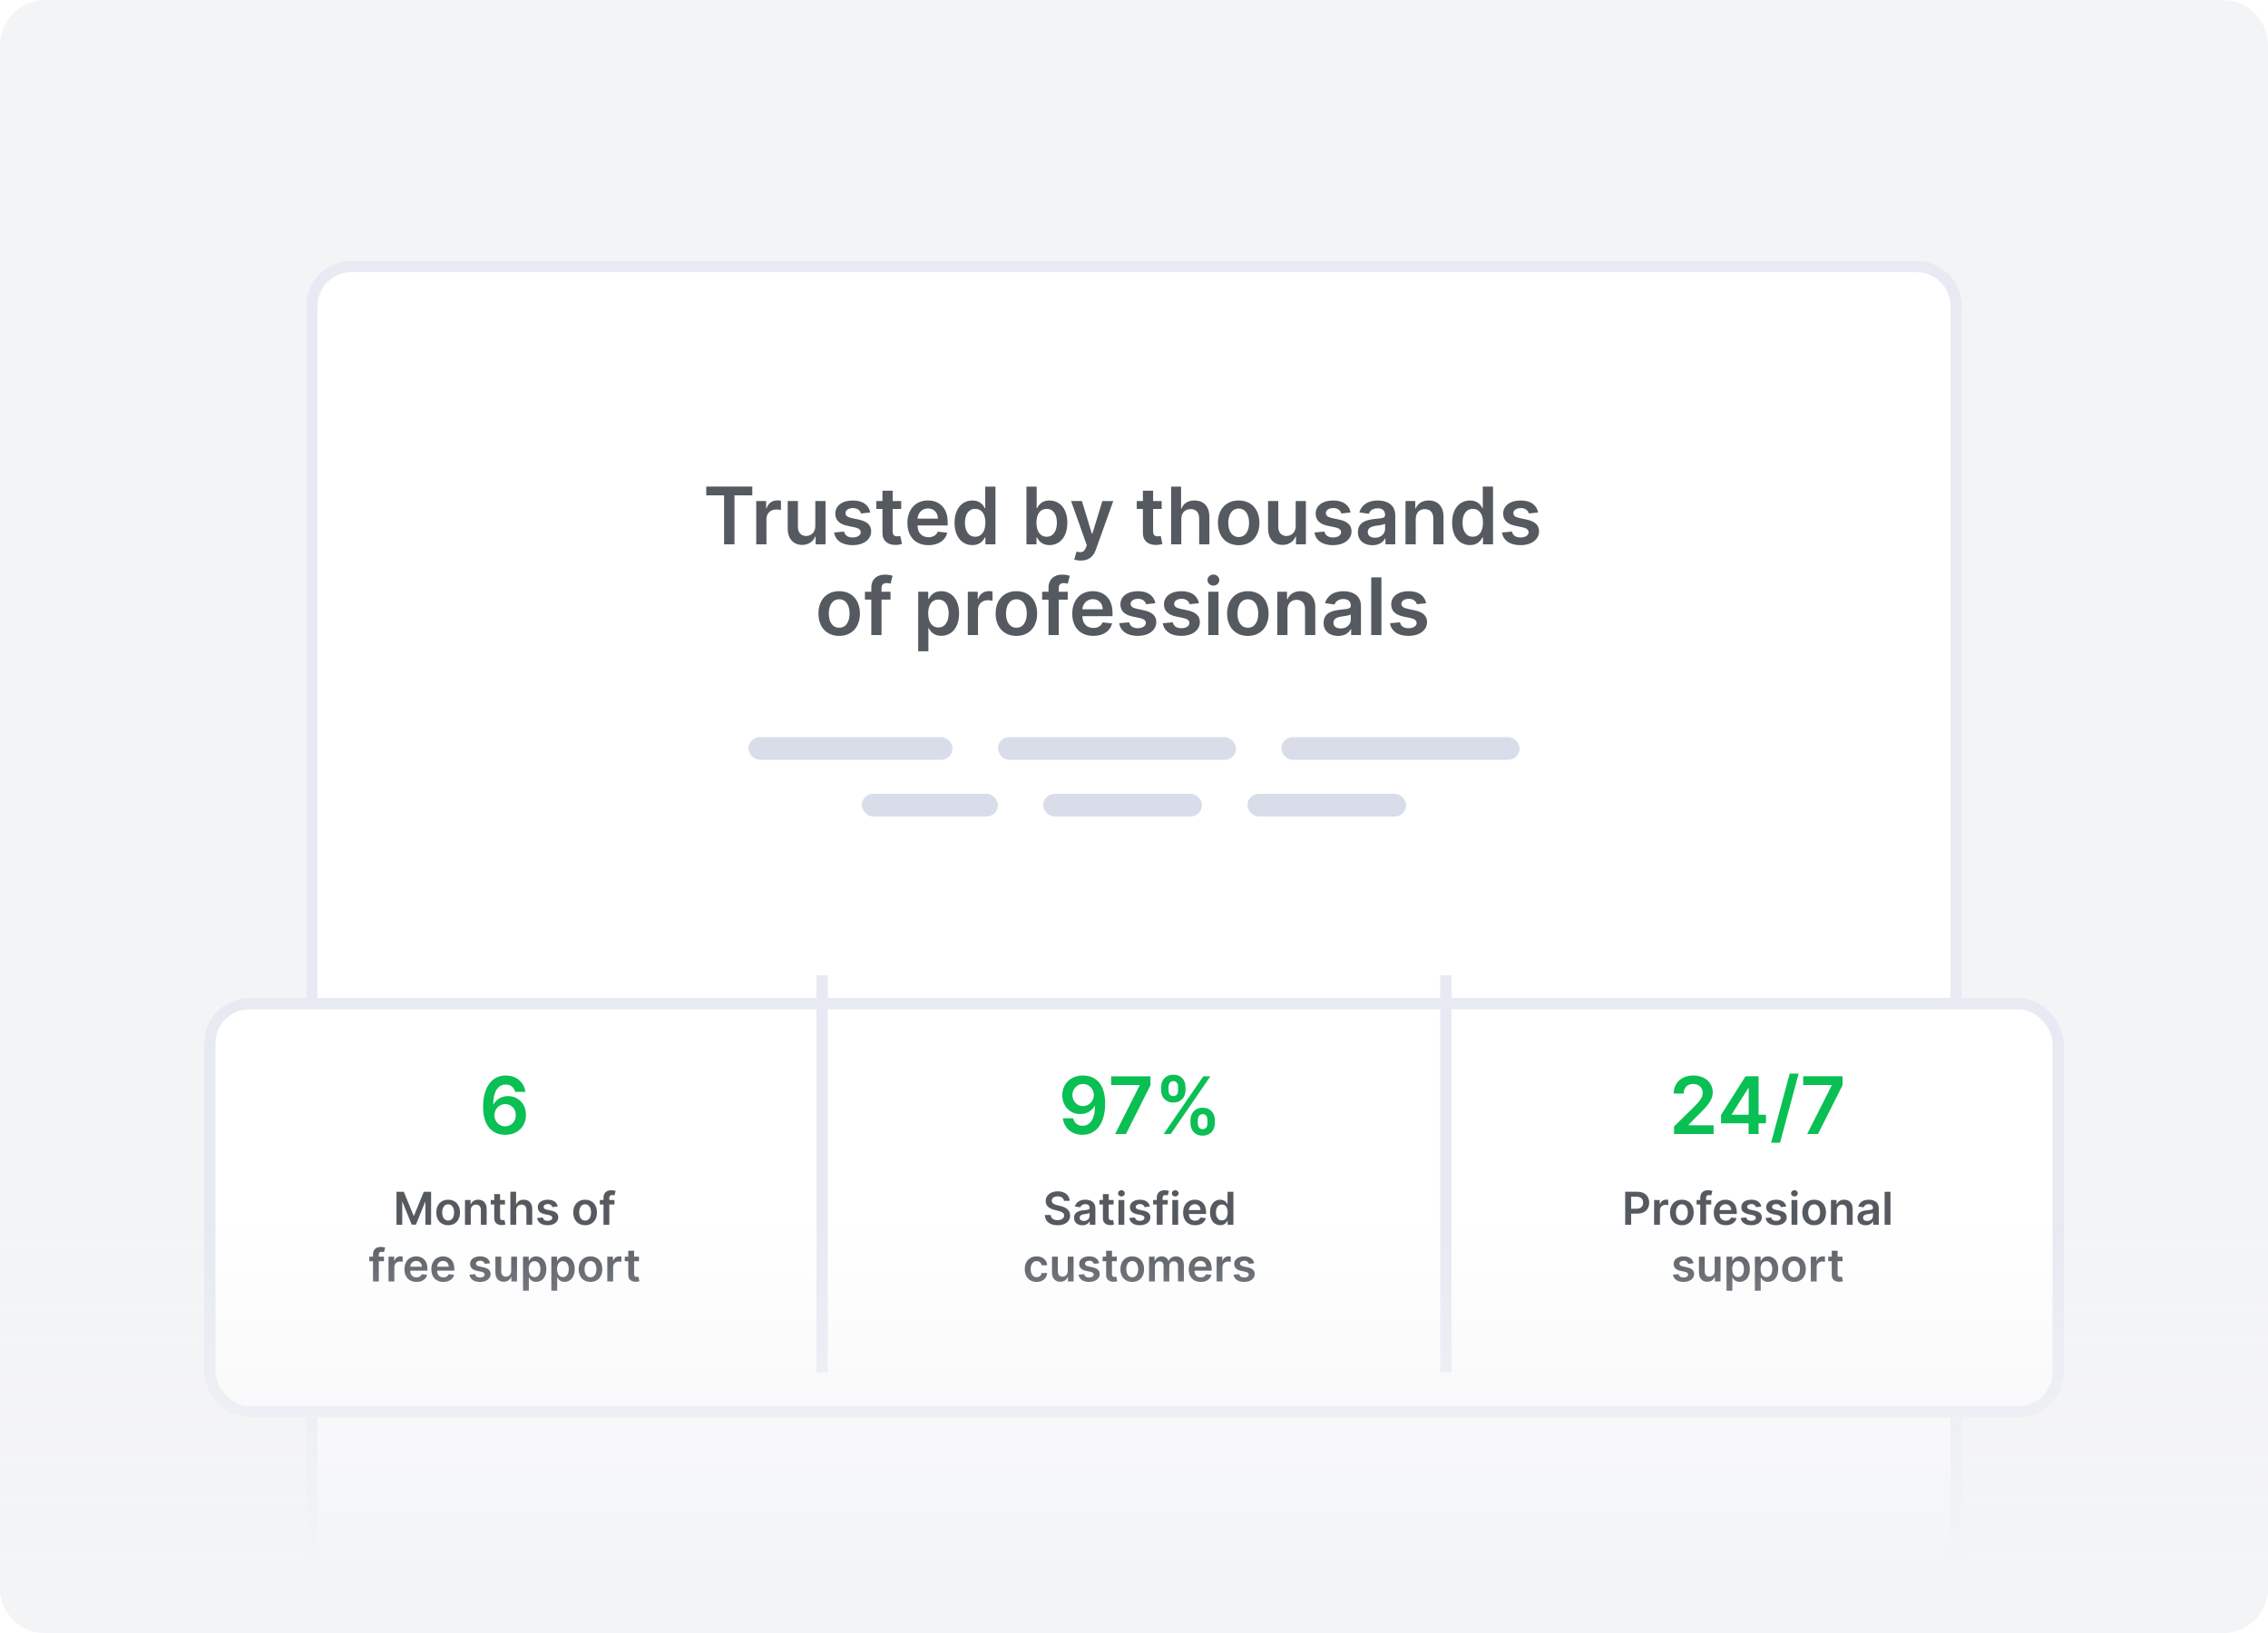
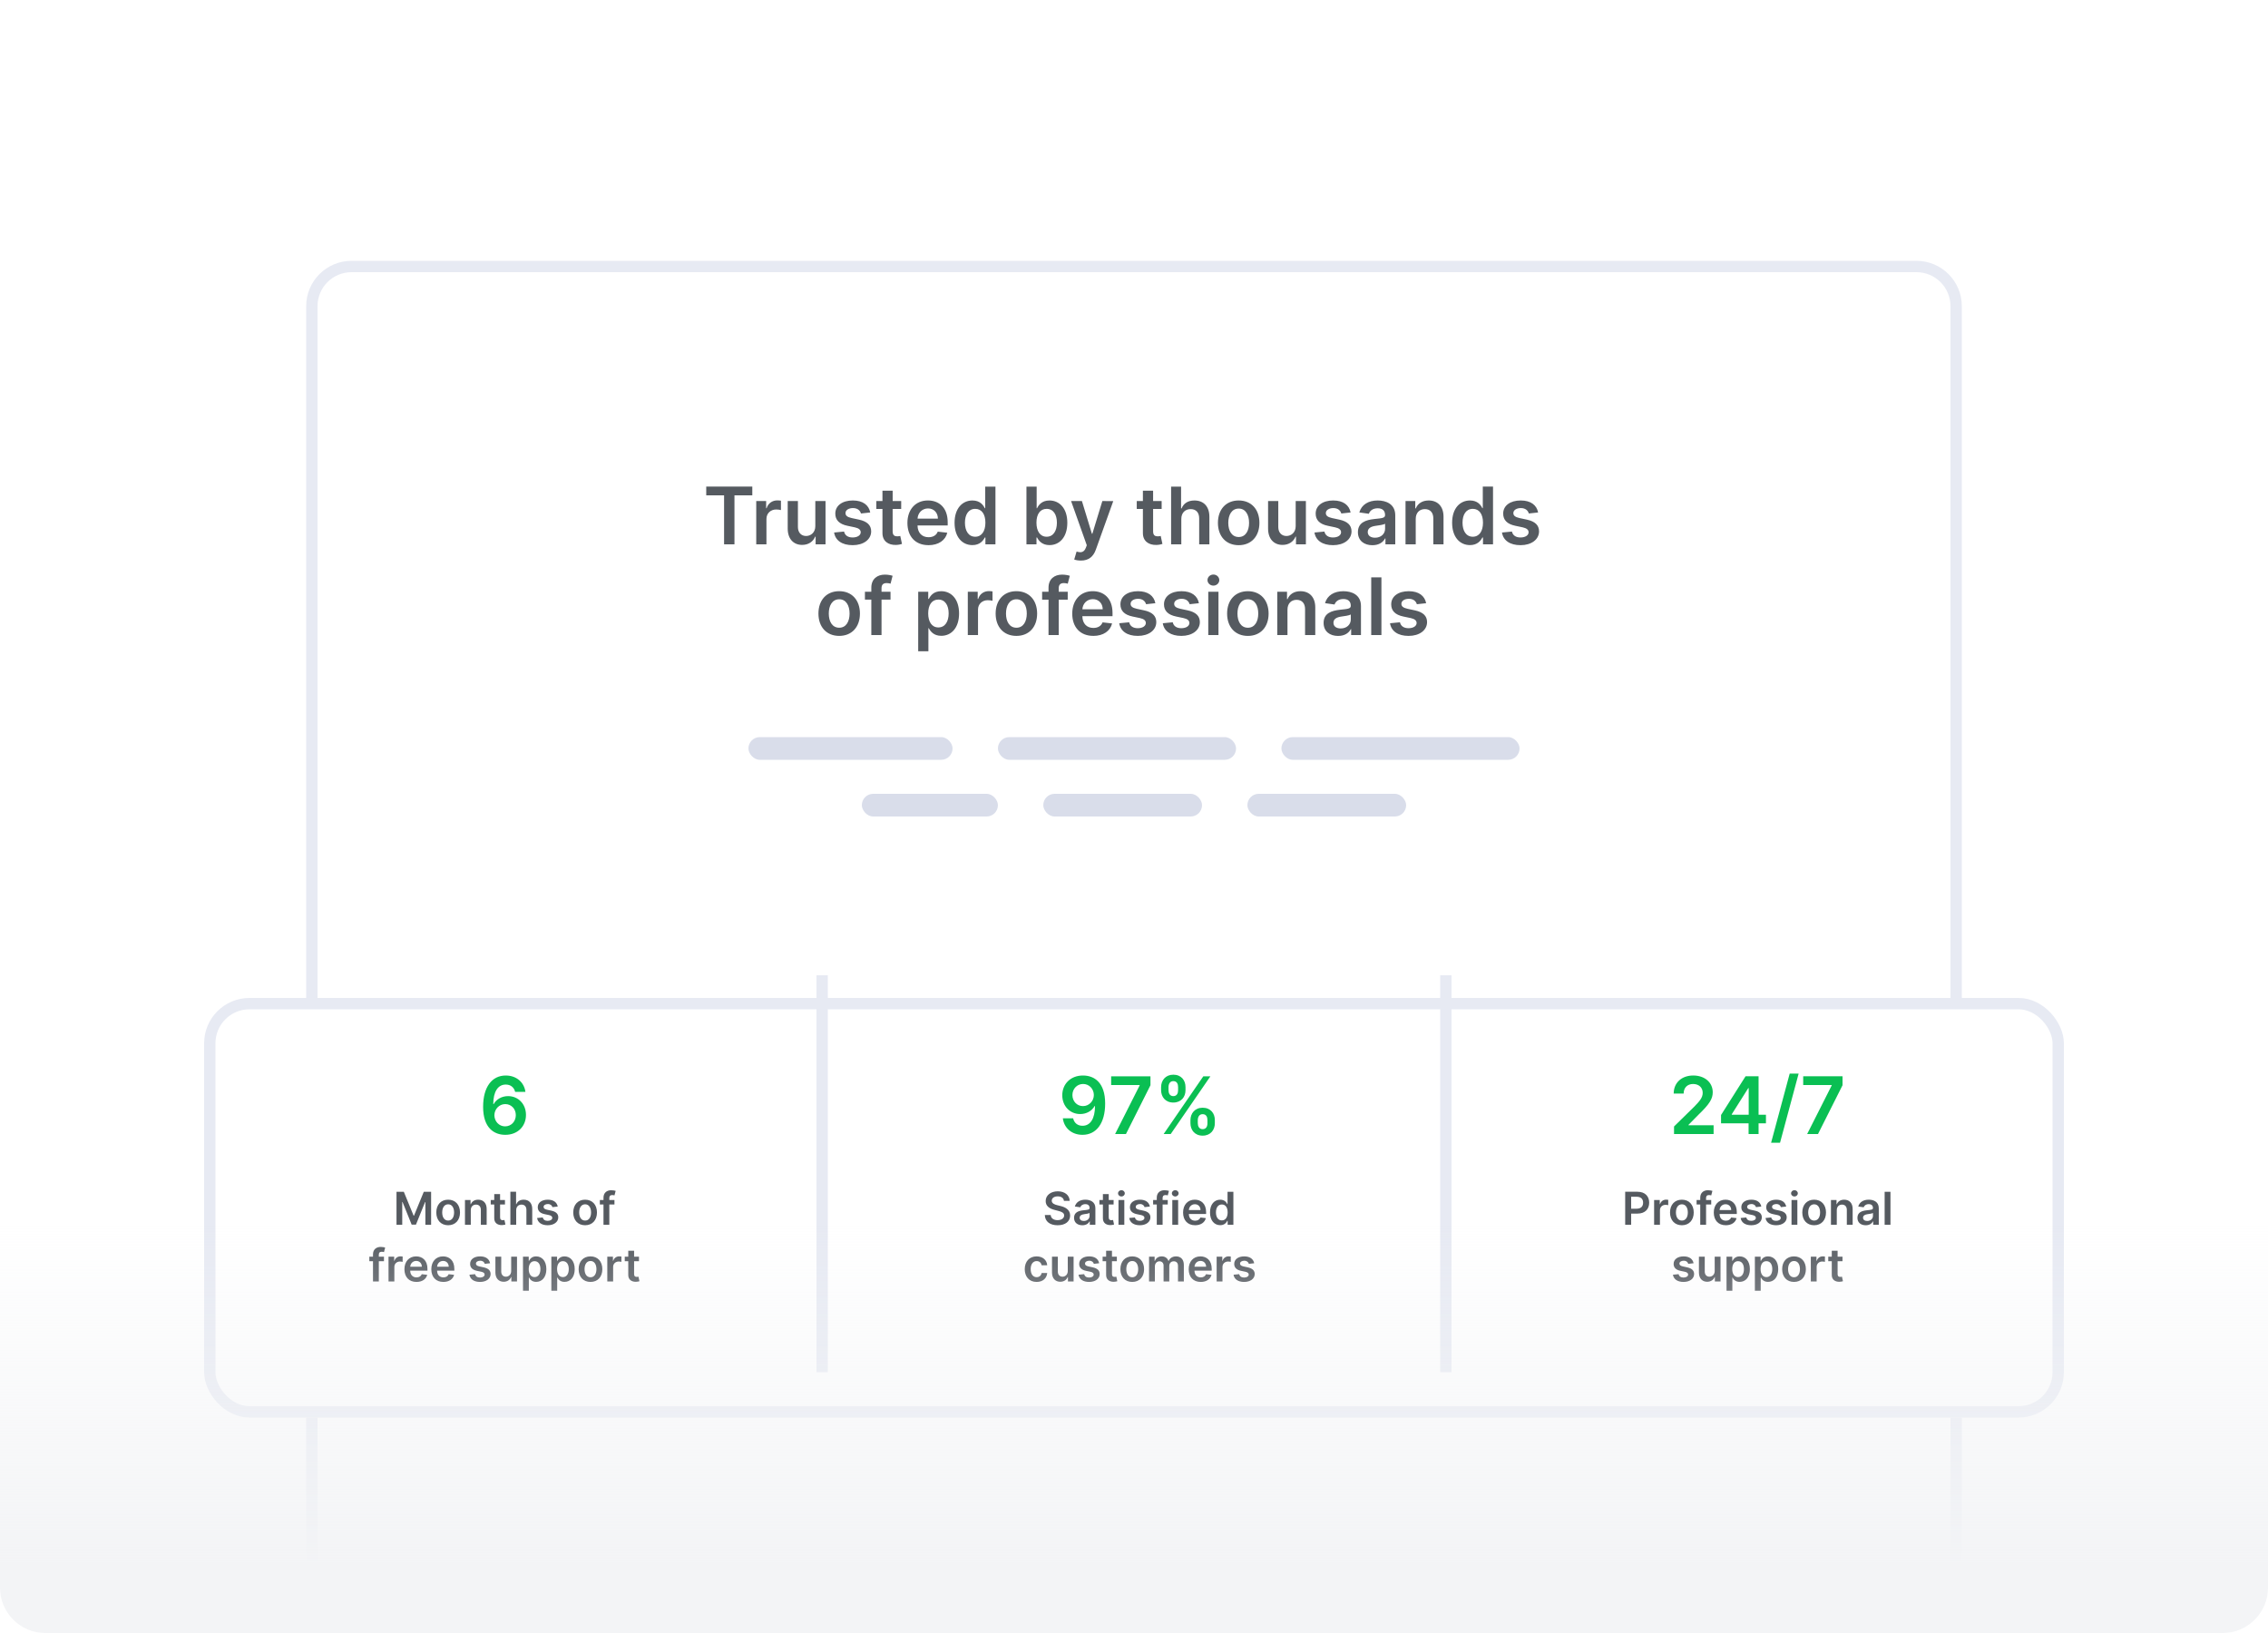
<svg xmlns="http://www.w3.org/2000/svg" fill="none" height="144" viewBox="0 0 200 144" width="200">
  <filter id="a" color-interpolation-filters="sRGB" filterUnits="userSpaceOnUse" height="134" width="156" x="22" y="18">
    <feFlood flood-opacity="0" result="BackgroundImageFix" />
    <feColorMatrix in="SourceAlpha" type="matrix" values="0 0 0 0 0 0 0 0 0 0 0 0 0 0 0 0 0 0 127 0" />
    <feOffset dy="3" />
    <feGaussianBlur stdDeviation="2.5" />
    <feColorMatrix type="matrix" values="0 0 0 0 0.549 0 0 0 0 0.596 0 0 0 0 0.643 0 0 0 0.125 0" />
    <feBlend in2="BackgroundImageFix" mode="normal" result="effect1_dropShadow" />
    <feBlend in="SourceGraphic" in2="effect1_dropShadow" mode="normal" result="shape" />
  </filter>
  <filter id="b" color-interpolation-filters="sRGB" filterUnits="userSpaceOnUse" height="47" width="174" x="13" y="83">
    <feFlood flood-opacity="0" result="BackgroundImageFix" />
    <feColorMatrix in="SourceAlpha" type="matrix" values="0 0 0 0 0 0 0 0 0 0 0 0 0 0 0 0 0 0 127 0" />
    <feOffset dy="3" />
    <feGaussianBlur stdDeviation="2.5" />
    <feColorMatrix type="matrix" values="0 0 0 0 0.549 0 0 0 0 0.596 0 0 0 0 0.643 0 0 0 0.125 0" />
    <feBlend in2="BackgroundImageFix" mode="normal" result="effect1_dropShadow" />
    <feBlend in="SourceGraphic" in2="effect1_dropShadow" mode="normal" result="shape" />
  </filter>
  <linearGradient id="c" gradientUnits="userSpaceOnUse" x1="100" x2="100" y1="154" y2="92.5">
    <stop offset=".256" stop-color="#f3f4f6" />
    <stop offset=".749" stop-color="#f3f4f6" stop-opacity="0" />
  </linearGradient>
  <clipPath id="d">
    <path d="m0 0h200v144h-200z" />
  </clipPath>
  <g clip-path="url(#d)">
-     <path d="m196 0h-192c-2.209 0-4 1.791-4 4v136c0 2.209 1.791 4 4 4h192c2.209 0 4-1.791 4-4v-136c0-2.209-1.791-4-4-4z" fill="#f3f4f6" />
    <g filter="url(#a)">
      <path d="m27 24c0-2.209 1.791-4 4-4h138c2.209 0 4 1.791 4 4v120h-146z" fill="#fff" />
      <path d="m31 20.5h138c1.933 0 3.5 1.567 3.5 3.5v119.5h-145v-119.5c0-1.933 1.567-3.5 3.5-3.5z" stroke="#e7eaf3" />
    </g>
    <path d="m62.279 43.682h1.573v4.318h.915v-4.318h1.573v-.773h-4.062zm4.409 4.318h.9v-2.245c0-.485.365-.828.86-.828.152 0 .341.027.418.052v-.828c-.082-.015-.224-.025-.323-.025-.438 0-.803.249-.942.691h-.04v-.636h-.873zm5.209-1.606c0 .582-.415.87-.813.87-.432 0-.721-.306-.721-.79v-2.292h-.9v2.431c0 .917.522 1.437 1.273 1.437.572 0 .974-.301 1.148-.728h.04v.679h.873v-3.818h-.9zm4.843-1.203c-.124-.646-.641-1.059-1.536-1.059-.92 0-1.546.452-1.544 1.158-.003.557.341.925 1.074 1.076l.651.137c.35.077.515.219.515.435 0 .261-.283.457-.711.457-.413 0-.681-.179-.758-.522l-.877.085c.112.701.701 1.116 1.638 1.116.955 0 1.628-.495 1.631-1.218-.003-.544-.353-.877-1.074-1.034l-.651-.139c-.388-.087-.542-.221-.539-.442-.003-.259.283-.438.659-.438.415 0 .634.226.704.477zm2.731-1.009h-.753v-.915h-.9v.915h-.542v.696h.542v2.123c-.005.718.517 1.071 1.193 1.052.256-.007.432-.057.529-.089l-.152-.704c-.05.013-.152.035-.264.035-.226 0-.408-.08-.408-.442v-1.974h.753zm2.402 3.893c.89 0 1.502-.435 1.661-1.099l-.84-.095c-.122.323-.42.492-.808.492-.582 0-.967-.383-.975-1.037h2.66v-.276c0-1.34-.805-1.929-1.745-1.929-1.094 0-1.807.803-1.807 1.981 0 1.198.704 1.961 1.854 1.961zm-.96-2.344c.027-.487.388-.897.925-.897.517 0 .865.378.87.897zm4.835 2.337c.656 0 .952-.39 1.094-.669h.055v.602h.885v-5.091h-.902v1.904h-.037c-.137-.276-.418-.681-1.091-.681-.882 0-1.576.691-1.576 1.964 0 1.258.674 1.971 1.573 1.971zm.251-.738c-.594 0-.907-.522-.907-1.238 0-.711.308-1.22.907-1.22.579 0 .897.48.897 1.22s-.323 1.238-.897 1.238zm4.517.671h.885v-.602h.052c.142.278.438.669 1.094.669.9 0 1.573-.713 1.573-1.971 0-1.273-.694-1.964-1.576-1.964-.674 0-.955.405-1.091.681h-.037v-1.904h-.9zm.882-1.909c0-.741.318-1.22.897-1.22.599 0 .907.51.907 1.22 0 .716-.313 1.238-.907 1.238-.574 0-.897-.497-.897-1.238zm3.916 3.341c.701 0 1.106-.36 1.323-.969l1.534-4.276-.962-.005-.882 2.884h-.04l-.88-2.884h-.955l1.385 3.898-.077.206c-.167.435-.43.465-.823.35l-.209.701c.122.05.341.094.587.094zm7.124-5.25h-.753v-.915h-.9v.915h-.542v.696h.542v2.123c-.005.718.517 1.071 1.193 1.052.256-.007.432-.057.529-.089l-.151-.704c-.05.013-.152.035-.264.035-.226 0-.407-.08-.407-.442v-1.974h.753zm1.734 1.581c0-.552.343-.87.826-.87.472 0 .75.301.75.815v2.292h.9v-2.431c0-.922-.522-1.437-1.315-1.437-.587 0-.959.266-1.136.699h-.045v-1.921h-.88v5.091h.9zm5.059 2.312c1.118 0 1.829-.788 1.829-1.969 0-1.183-.711-1.974-1.829-1.974-1.119 0-1.83.79-1.83 1.974 0 1.181.711 1.969 1.83 1.969zm.005-.721c-.619 0-.922-.552-.922-1.25s.303-1.258.922-1.258c.609 0 .912.559.912 1.258s-.303 1.25-.912 1.25zm5.022-.96c0 .582-.415.87-.813.87-.433 0-.721-.306-.721-.79v-2.292h-.9v2.431c0 .917.522 1.437 1.273 1.437.572 0 .974-.301 1.148-.728h.04v.679h.873v-3.818h-.9zm4.843-1.203c-.125-.646-.642-1.059-1.537-1.059-.919 0-1.546.452-1.543 1.158-.003.557.34.925 1.074 1.076l.651.137c.35.077.514.219.514.435 0 .261-.283.457-.71.457-.413 0-.682-.179-.759-.522l-.877.085c.112.701.701 1.116 1.638 1.116.955 0 1.628-.495 1.631-1.218-.003-.544-.353-.877-1.074-1.034l-.651-.139c-.388-.087-.542-.221-.54-.442-.002-.259.284-.438.659-.438.415 0 .634.226.703.477zm1.922 2.886c.6 0 .957-.281 1.122-.602h.029v.524h.865v-2.555c0-1.009-.822-1.312-1.551-1.312-.803 0-1.419.358-1.618 1.054l.84.119c.09-.261.343-.485.783-.485.418 0 .647.214.647.589v.015c0 .259-.271.271-.945.343-.741.08-1.449.301-1.449 1.161 0 .751.549 1.149 1.277 1.149zm.234-.661c-.375 0-.644-.172-.644-.502 0-.345.301-.49.704-.547.236-.032.708-.092.825-.186v.45c0 .425-.343.785-.885.785zm3.587-1.653c0-.552.333-.87.808-.87.465 0 .743.306.743.815v2.292h.9v-2.431c.003-.915-.519-1.437-1.307-1.437-.572 0-.965.273-1.139.699h-.045v-.649h-.86v3.818h.9zm4.783 2.304c.656 0 .952-.39 1.094-.669h.054v.602h.885v-5.091h-.902v1.904h-.037c-.137-.276-.418-.681-1.092-.681-.882 0-1.576.691-1.576 1.964 0 1.258.674 1.971 1.574 1.971zm.251-.738c-.594 0-.907-.522-.907-1.238 0-.711.308-1.22.907-1.22.579 0 .897.48.897 1.22s-.323 1.238-.897 1.238zm5.759-2.138c-.124-.646-.642-1.059-1.536-1.059-.92 0-1.547.452-1.544 1.158-.003.557.34.925 1.074 1.076l.651.137c.351.077.515.219.515.435 0 .261-.284.457-.711.457-.413 0-.681-.179-.758-.522l-.878.085c.112.701.701 1.116 1.638 1.116.955 0 1.628-.495 1.631-1.218-.003-.544-.353-.877-1.074-1.034l-.651-.139c-.388-.087-.542-.221-.54-.442-.002-.259.284-.438.659-.438.415 0 .634.226.704.477zm-61.635 10.883c1.119 0 1.83-.788 1.83-1.969 0-1.183-.711-1.974-1.83-1.974s-1.829.79-1.829 1.974c0 1.181.711 1.969 1.829 1.969zm.005-.721c-.619 0-.922-.552-.922-1.25s.303-1.258.922-1.258c.609 0 .912.559.912 1.258s-.303 1.25-.912 1.25zm4.522-3.172h-.793v-.301c0-.298.124-.465.46-.465.142 0 .261.032.336.055l.181-.696c-.117-.04-.373-.104-.683-.104-.664 0-1.193.38-1.193 1.151v.36h-.564v.696h.564v3.122h.9v-3.122h.793zm2.441 5.25h.9v-2.033h.037c.142.278.438.669 1.094.669.9 0 1.574-.713 1.574-1.971 0-1.273-.694-1.964-1.576-1.964-.674 0-.955.405-1.091.681h-.052v-.631h-.885zm.882-3.341c0-.741.318-1.22.897-1.22.599 0 .907.51.907 1.22 0 .716-.313 1.238-.907 1.238-.574 0-.897-.497-.897-1.238zm3.493 1.909h.9v-2.245c0-.485.365-.828.86-.828.152 0 .341.027.418.052v-.828c-.082-.015-.224-.025-.323-.025-.438 0-.803.249-.942.691h-.04v-.636h-.873zm4.284.075c1.119 0 1.829-.788 1.829-1.969 0-1.183-.711-1.974-1.829-1.974s-1.83.79-1.83 1.974c0 1.181.711 1.969 1.83 1.969zm.005-.721c-.619 0-.922-.552-.922-1.25s.303-1.258.922-1.258c.609 0 .912.559.912 1.258s-.303 1.25-.912 1.25zm4.522-3.172h-.793v-.301c0-.298.124-.465.46-.465.142 0 .261.032.336.055l.181-.696c-.117-.04-.373-.104-.684-.104-.664 0-1.193.38-1.193 1.151v.36h-.564v.696h.564v3.122h.9v-3.122h.793zm2.252 3.893c.89 0 1.501-.435 1.661-1.099l-.84-.095c-.122.323-.42.492-.808.492-.582 0-.967-.383-.974-1.037h2.66v-.276c0-1.34-.805-1.929-1.745-1.929-1.094 0-1.807.803-1.807 1.981 0 1.198.703 1.961 1.854 1.961zm-.96-2.344c.027-.487.388-.897.925-.897.517 0 .865.378.87.897zm6.436-.539c-.124-.646-.641-1.059-1.536-1.059-.92 0-1.546.452-1.544 1.158-.003.557.341.925 1.074 1.076l.652.137c.35.077.514.219.514.435 0 .261-.283.457-.711.457-.412 0-.681-.179-.758-.522l-.877.085c.112.701.701 1.116 1.638 1.116.954 0 1.628-.495 1.63-1.218-.002-.544-.353-.877-1.073-1.034l-.652-.139c-.388-.087-.542-.221-.539-.442-.003-.259.283-.438.659-.438.415 0 .633.226.703.477zm3.842 0c-.124-.646-.641-1.059-1.536-1.059-.92 0-1.546.452-1.544 1.158-.002.557.341.925 1.074 1.076l.651.137c.351.077.515.219.515.435 0 .261-.283.457-.711.457-.413 0-.681-.179-.758-.522l-.878.085c.112.701.701 1.116 1.639 1.116.954 0 1.628-.495 1.63-1.218-.002-.544-.353-.877-1.074-1.034l-.651-.139c-.388-.087-.542-.221-.539-.442-.003-.259.283-.438.658-.438.416 0 .634.226.704.477zm.824 2.809h.9v-3.818h-.9zm.453-4.36c.286 0 .519-.219.519-.487 0-.271-.233-.49-.519-.49-.289 0-.522.219-.522.49 0 .269.233.487.522.487zm3.038 4.435c1.119 0 1.829-.788 1.829-1.969 0-1.183-.71-1.974-1.829-1.974s-1.83.79-1.83 1.974c0 1.181.711 1.969 1.83 1.969zm.005-.721c-.619 0-.922-.552-.922-1.25s.303-1.258.922-1.258c.609 0 .912.559.912 1.258s-.303 1.25-.912 1.25zm3.488-1.591c0-.552.333-.87.808-.87.465 0 .743.306.743.815v2.292h.9v-2.431c.003-.915-.519-1.437-1.307-1.437-.572 0-.965.273-1.139.699h-.045v-.649h-.86v3.818h.9zm4.465 2.314c.599 0 .957-.281 1.121-.602h.029v.524h.866v-2.555c0-1.009-.823-1.312-1.552-1.312-.803 0-1.419.358-1.618 1.054l.84.119c.09-.261.343-.485.783-.485.418 0 .647.214.647.589v.015c0 .259-.271.271-.945.343-.741.08-1.449.301-1.449 1.161 0 .751.549 1.149 1.278 1.149zm.233-.661c-.375 0-.644-.172-.644-.502 0-.345.301-.49.704-.547.236-.032.708-.092.825-.186v.45c0 .425-.343.785-.885.785zm3.587-4.507h-.9v5.091h.9zm3.943 2.282c-.124-.646-.641-1.059-1.536-1.059-.92 0-1.546.452-1.544 1.158-.002.557.341.925 1.074 1.076l.652.137c.35.077.514.219.514.435 0 .261-.283.457-.711.457-.412 0-.681-.179-.758-.522l-.877.085c.111.701.701 1.116 1.638 1.116.954 0 1.628-.495 1.63-1.218-.002-.544-.353-.877-1.074-1.034l-.651-.139c-.388-.087-.542-.221-.539-.442-.003-.259.283-.438.659-.438.415 0 .633.226.703.477z" fill="#555a60" />
    <g fill="#d9ddea">
      <rect height="2" rx="1" width="18" x="66" y="65" />
      <rect height="2" rx="1" width="21" x="88" y="65" />
      <rect height="2" rx="1" width="21" x="113" y="65" />
      <rect height="2" rx="1" width="12" x="76" y="70" />
      <rect height="2" rx="1" width="14" x="92" y="70" />
      <rect height="2" rx="1" width="14" x="110" y="70" />
    </g>
    <g filter="url(#b)">
      <rect fill="#fff" height="37" rx="4" width="164" x="18" y="85" />
      <rect height="36" rx="3.5" stroke="#e7eaf3" width="163" x="18.5" y="85.5" />
    </g>
    <path d="m72 86h1v35h-1z" fill="#e7eaf3" />
    <path d="m127 86h1v35h-1z" fill="#e7eaf3" />
    <path d="m95.511 94.84c-1.104-.007-1.837.751-1.837 1.745.003.96.686 1.653 1.579 1.653.549 0 1.027-.266 1.273-.704h.035c-.003 1.089-.398 1.738-1.101 1.738-.44 0-.736-.254-.828-.659h-.907c.104.843.771 1.457 1.735 1.457 1.22 0 1.999-1.02 1.996-2.772-.003-1.854-.967-2.453-1.944-2.458zm.003.746c.544 0 .945.452.945.972.003.527-.418.979-.955.979-.542 0-.932-.428-.935-.972 0-.547.405-.979.945-.979zm2.819 4.415h.957l2.162-4.303v-.788h-3.467v.771h2.513v.035zm6.644-.955c.002.592.377 1.097 1.076 1.097.696 0 1.079-.505 1.076-1.097v-.269c.003-.597-.37-1.096-1.076-1.096-.689 0-1.074.505-1.076 1.096zm-2.588-2.913c.002.592.378 1.091 1.079 1.091.693 0 1.076-.495 1.074-1.091v-.269c.002-.597-.371-1.096-1.074-1.096-.686 0-1.077.5-1.079 1.096zm.224 3.868h.624l3.5-5.091h-.624zm3.012-1.223c.003-.264.115-.529.428-.529.328 0 .425.266.423.529v.269c.002.263-.105.524-.423.524s-.425-.264-.428-.524zm-2.582-2.913c.002-.261.109-.529.425-.529.328 0 .422.266.42.529v.269c.002.264-.102.524-.42.524s-.423-.261-.425-.524z" fill="#0abf53" />
    <path d="m93.821 105.891h.507c-.01-.492-.429-.84-1.048-.84-.611 0-1.07.344-1.068.858 0 .418.297.658.776.781l.331.086c.314.079.521.177.523.403-.001.249-.237.415-.581.415-.33 0-.585-.148-.607-.453h-.518c.021.578.452.903 1.129.903.697 0 1.102-.348 1.104-.861-.001-.504-.418-.734-.855-.838l-.273-.068c-.239-.057-.497-.158-.494-.401.002-.218.198-.379.527-.379.314 0 .521.146.548.394zm1.622 2.153c.342 0 .547-.16.641-.344h.017v.3h.494v-1.46c0-.577-.47-.75-.886-.75-.459 0-.811.204-.925.602l.48.068c.051-.149.196-.277.448-.277.239 0 .369.122.369.337v.008c0 .148-.155.155-.54.196-.423.046-.828.172-.828.664 0 .429.314.656.73.656zm.134-.378c-.214 0-.368-.098-.368-.287 0-.197.172-.28.402-.312.135-.019.405-.053.472-.107v.257c0 .243-.196.449-.506.449zm2.625-1.848h-.43v-.523h-.514v.523h-.31v.398h.31v1.213c-.003.41.295.612.682.601.146-.004.247-.033.302-.051l-.087-.402c-.028.007-.087.02-.151.02-.129 0-.233-.046-.233-.253v-1.128h.43zm.43 2.182h.514v-2.182h-.514zm.259-2.491c.163 0 .297-.125.297-.279 0-.155-.134-.28-.297-.28-.165 0-.298.125-.298.28 0 .154.134.279.298.279zm2.509.886c-.071-.369-.367-.605-.878-.605-.526 0-.884.258-.882.662-.001.318.195.528.613.615l.373.078c.2.044.294.125.294.248 0 .15-.162.262-.407.262-.235 0-.389-.102-.433-.298l-.501.048c.064.4.401.638.936.638.545 0 .93-.283.932-.696-.002-.311-.202-.502-.614-.591l-.372-.08c-.222-.05-.31-.126-.308-.253-.002-.147.162-.25.376-.25.237 0 .362.13.402.273zm1.576-.577h-.453v-.172c0-.17.071-.265.262-.265.081 0 .15.018.192.031l.104-.398c-.067-.023-.213-.059-.391-.059-.379 0-.682.217-.682.657v.206h-.322v.398h.322v1.784h.515v-1.784h.453zm.402 2.182h.515v-2.182h-.515zm.259-2.491c.163 0 .297-.125.297-.279 0-.155-.134-.28-.297-.28-.165 0-.298.125-.298.28 0 .154.133.279.298.279zm1.75 2.534c.509 0 .858-.249.949-.628l-.48-.054c-.069.184-.24.281-.462.281-.332 0-.552-.219-.556-.592h1.52v-.158c0-.766-.461-1.102-.998-1.102-.625 0-1.032.459-1.032 1.132 0 .685.402 1.121 1.059 1.121zm-.548-1.34c.016-.278.222-.513.528-.513.296 0 .495.216.498.513zm2.763 1.335c.375 0 .544-.223.625-.382h.031v.344h.506v-2.909h-.515v1.088h-.022c-.078-.158-.238-.389-.623-.389-.505 0-.901.395-.901 1.122 0 .719.385 1.126.899 1.126zm.144-.422c-.34 0-.519-.298-.519-.707 0-.406.176-.697.519-.697.331 0 .512.274.512.697s-.184.707-.512.707zm-16.334 5.427c.548 0 .898-.326.935-.789h-.491c-.044.235-.213.37-.439.37-.321 0-.528-.269-.528-.715 0-.44.212-.704.528-.704.247 0 .399.159.439.369h.491c-.035-.473-.405-.784-.938-.784-.639 0-1.043.461-1.043 1.128 0 .66.393 1.125 1.045 1.125zm2.748-.961c0 .333-.237.498-.465.498-.247 0-.412-.175-.412-.452v-1.31h-.514v1.389c0 .525.298.821.727.821.327 0 .557-.171.656-.416h.023v.388h.498v-2.182h-.514zm2.767-.687c-.071-.369-.366-.605-.878-.605-.526 0-.883.258-.882.662-.001.318.195.528.614.615l.372.078c.2.044.294.125.294.248 0 .15-.162.262-.406.262-.236 0-.389-.102-.433-.298l-.501.048c.064.4.401.638.936.638.545 0 .93-.283.932-.696-.001-.311-.202-.502-.614-.591l-.372-.08c-.222-.05-.31-.126-.308-.253-.001-.147.162-.25.376-.25.237 0 .362.13.402.273zm1.56-.577h-.43v-.523h-.514v.523h-.31v.398h.31v1.213c-.003.41.295.612.682.601.146-.004.247-.033.303-.051l-.087-.402c-.028.007-.087.02-.15.02-.129 0-.233-.046-.233-.253v-1.128h.43zm1.358 2.225c.639 0 1.045-.451 1.045-1.125 0-.677-.406-1.128-1.045-1.128s-1.045.451-1.045 1.128c0 .674.406 1.125 1.045 1.125zm.003-.412c-.354 0-.527-.316-.527-.715s.173-.719.527-.719c.348 0 .521.32.521.719s-.173.715-.521.715zm1.479.369h.514v-1.327c0-.268.179-.45.4-.45.218 0 .367.146.367.371v1.406h.504v-1.361c0-.246.147-.416.395-.416.207 0 .372.122.372.392v1.385h.516v-1.464c0-.488-.281-.746-.682-.746-.317 0-.558.156-.655.399h-.022c-.084-.247-.296-.399-.59-.399-.293 0-.511.15-.602.399h-.026v-.371h-.491zm4.555.043c.509 0 .858-.249.949-.628l-.48-.054c-.069.184-.24.281-.461.281-.333 0-.553-.219-.557-.592h1.52v-.158c0-.766-.461-1.102-.998-1.102-.625 0-1.032.459-1.032 1.132 0 .685.402 1.121 1.059 1.121zm-.548-1.34c.016-.278.222-.513.529-.513.295 0 .494.216.497.513zm1.954 1.297h.514v-1.283c0-.277.209-.473.491-.473.087 0 .195.016.239.03v-.473c-.047-.008-.128-.014-.185-.014-.25 0-.459.142-.538.395h-.023v-.364h-.498zm3.31-1.605c-.071-.369-.366-.605-.878-.605-.525 0-.883.258-.882.662-.001.318.195.528.614.615l.372.078c.2.044.294.125.294.248 0 .15-.162.262-.406.262-.236 0-.39-.102-.434-.298l-.501.048c.064.4.401.638.936.638.546 0 .93-.283.932-.696-.002-.311-.202-.502-.614-.591l-.372-.08c-.221-.05-.31-.126-.308-.253-.002-.147.162-.25.376-.25.237 0 .362.13.402.273z" fill="#555a60" />
    <path d="m147.622 100h3.49v-.771h-2.217v-.035l.877-.892c.989-.95 1.263-1.412 1.263-1.986 0-.853-.694-1.477-1.718-1.477-1.009 0-1.725.626-1.725 1.593h.878c0-.519.328-.845.835-.845.484 0 .845.296.845.776 0 .425-.259.728-.761 1.238l-1.767 1.733zm4.146-.945h2.429v.945h.88v-.945h.651v-.758h-.651v-3.388h-1.149l-2.16 3.413zm2.439-.758h-1.494v-.04l1.454-2.304h.04zm4.403-3.627h-.788l-1.64 6.096h.788zm.751 5.33h.957l2.163-4.303v-.788h-3.468v.771h2.513v.035z" fill="#0abf53" />
    <path d="m44.547 100.07c1.099.007 1.837-.749 1.835-1.755.003-.962-.683-1.658-1.576-1.658-.547 0-1.029.266-1.273.704h-.035c.003-1.071.395-1.723 1.101-1.723.438 0 .733.254.828.644h.907c-.109-.823-.773-1.442-1.735-1.442-1.223 0-1.996 1.019-1.996 2.759-.002 1.867.967 2.466 1.944 2.471zm-.005-.746c-.544 0-.942-.45-.945-.982.005-.534.418-.982.957-.982s.935.427.932.974c.002.557-.405.989-.945.989z" fill="#0abf53" />
    <path d="m143.314 108h.527v-.983h.557c.672 0 1.033-.403 1.033-.963 0-.555-.357-.963-1.026-.963h-1.091zm.527-1.416v-1.053h.483c.395 0 .57.213.57.523s-.175.53-.567.53zm2.025 1.416h.514v-1.283c0-.277.209-.473.491-.473.087 0 .195.016.239.03v-.473c-.047-.008-.128-.014-.185-.014-.25 0-.458.142-.538.395h-.023v-.364h-.498zm2.448.043c.639 0 1.045-.451 1.045-1.125 0-.677-.406-1.128-1.045-1.128-.64 0-1.046.451-1.046 1.128 0 .674.406 1.125 1.046 1.125zm.002-.412c-.353 0-.527-.316-.527-.715s.174-.719.527-.719c.348 0 .522.32.522.719s-.174.715-.522.715zm2.585-1.813h-.454v-.172c0-.17.071-.265.263-.265.081 0 .149.018.192.031l.104-.398c-.067-.023-.213-.059-.391-.059-.379 0-.682.217-.682.657v.206h-.322v.398h.322v1.784h.514v-1.784h.454zm1.286 2.225c.509 0 .858-.249.949-.628l-.48-.054c-.07.184-.24.281-.462.281-.332 0-.552-.219-.557-.592h1.52v-.158c0-.766-.46-1.102-.997-1.102-.625 0-1.033.459-1.033 1.132 0 .685.402 1.121 1.06 1.121zm-.548-1.34c.015-.278.221-.513.528-.513.296 0 .495.216.497.513zm3.678-.308c-.071-.369-.367-.605-.878-.605-.526 0-.884.258-.882.662-.002.318.194.528.613.615l.373.078c.2.044.294.125.294.248 0 .15-.162.262-.407.262-.235 0-.389-.102-.433-.298l-.501.048c.064.4.4.638.936.638.545 0 .93-.283.932-.696-.002-.311-.202-.502-.614-.591l-.372-.08c-.222-.05-.31-.126-.308-.253-.002-.147.162-.25.376-.25.237 0 .362.13.402.273zm2.195 0c-.071-.369-.366-.605-.878-.605-.525 0-.883.258-.882.662-.001.318.195.528.614.615l.372.078c.2.044.294.125.294.248 0 .15-.162.262-.406.262-.236 0-.389-.102-.434-.298l-.501.048c.064.4.401.638.936.638.546 0 .931-.283.932-.696-.001-.311-.202-.502-.614-.591l-.372-.08c-.221-.05-.31-.126-.308-.253-.002-.147.162-.25.376-.25.238 0 .363.13.402.273zm.471 1.605h.514v-2.182h-.514zm.258-2.491c.164 0 .297-.125.297-.279 0-.155-.133-.28-.297-.28s-.298.125-.298.28c0 .154.134.279.298.279zm1.737 2.534c.639 0 1.045-.451 1.045-1.125 0-.677-.406-1.128-1.045-1.128-.64 0-1.046.451-1.046 1.128 0 .674.406 1.125 1.046 1.125zm.002-.412c-.353 0-.527-.316-.527-.715s.174-.719.527-.719c.348 0 .522.32.522.719s-.174.715-.522.715zm1.994-.909c0-.316.19-.498.461-.498.266 0 .425.175.425.466v1.31h.514v-1.389c.002-.523-.297-.821-.747-.821-.327 0-.551.156-.65.399h-.026v-.371h-.491v2.182h.514zm2.551 1.322c.342 0 .547-.16.64-.344h.018v.3h.494v-1.46c0-.577-.47-.75-.887-.75-.458 0-.811.204-.924.602l.48.068c.051-.149.196-.277.447-.277.239 0 .37.122.37.337v.008c0 .148-.155.155-.54.196-.423.046-.828.172-.828.664 0 .429.314.656.73.656zm.133-.378c-.214 0-.368-.098-.368-.287 0-.197.172-.28.402-.312.135-.019.405-.053.472-.107v.257c0 .243-.196.449-.506.449zm2.05-2.575h-.514v2.909h.514zm-17.362 6.304c-.071-.369-.366-.605-.878-.605-.525 0-.883.258-.882.662-.001.318.195.528.614.615l.372.078c.2.044.294.125.294.248 0 .15-.162.262-.406.262-.236 0-.39-.102-.434-.298l-.501.048c.064.4.401.638.936.638.546 0 .931-.283.932-.696-.001-.311-.202-.502-.614-.591l-.372-.08c-.221-.05-.31-.126-.308-.253-.002-.147.162-.25.376-.25.238 0 .363.13.402.273zm1.862.687c0 .333-.238.498-.465.498-.247 0-.412-.175-.412-.452v-1.31h-.514v1.389c0 .525.298.821.727.821.327 0 .557-.171.656-.416h.023v.388h.499v-2.182h-.514zm1.043 1.736h.514v-1.162h.021c.081.159.25.382.625.382.514 0 .899-.407.899-1.126 0-.727-.396-1.122-.9-1.122-.385 0-.546.231-.624.389h-.03v-.361h-.505zm.504-1.909c0-.423.182-.697.513-.697.342 0 .518.291.518.697 0 .409-.179.707-.518.707-.329 0-.513-.284-.513-.707zm1.996 1.909h.514v-1.162h.021c.081.159.25.382.625.382.514 0 .899-.407.899-1.126 0-.727-.396-1.122-.9-1.122-.385 0-.546.231-.624.389h-.03v-.361h-.505zm.504-1.909c0-.423.182-.697.513-.697.342 0 .518.291.518.697 0 .409-.179.707-.518.707-.329 0-.513-.284-.513-.707zm2.947 1.134c.639 0 1.046-.451 1.046-1.125 0-.677-.407-1.128-1.046-1.128s-1.045.451-1.045 1.128c0 .674.406 1.125 1.045 1.125zm.003-.412c-.354 0-.527-.316-.527-.715s.173-.719.527-.719c.348 0 .521.32.521.719s-.173.715-.521.715zm1.479.369h.514v-1.283c0-.277.209-.473.492-.473.086 0 .194.016.238.03v-.473c-.046-.008-.127-.014-.184-.014-.25 0-.459.142-.539.395h-.022v-.364h-.499zm2.793-2.182h-.431v-.523h-.514v.523h-.31v.398h.31v1.213c-.003.41.296.612.682.601.146-.004.247-.033.303-.051l-.087-.402c-.029.007-.087.02-.151.02-.129 0-.233-.046-.233-.253v-1.128h.431z" fill="#555a60" />
    <path d="m34.965 105.091v2.909h.506v-2.003h.027l.804 1.994h.378l.804-1.99h.027v1.999h.506v-2.909h-.645l-.864 2.108h-.034l-.864-2.108zm4.554 2.952c.639 0 1.046-.451 1.046-1.125 0-.677-.406-1.128-1.046-1.128s-1.045.451-1.045 1.128c0 .674.406 1.125 1.045 1.125zm.003-.412c-.354 0-.527-.316-.527-.715s.173-.719.527-.719c.348 0 .521.32.521.719s-.173.715-.521.715zm1.993-.909c0-.316.19-.498.462-.498.266 0 .425.175.425.466v1.31h.514v-1.389c.001-.523-.297-.821-.747-.821-.327 0-.551.156-.65.399h-.026v-.371h-.491v2.182h.514zm3.013-.904h-.43v-.523h-.514v.523h-.31v.398h.31v1.213c-.003.41.295.612.682.601.146-.004.247-.033.303-.051l-.087-.402c-.028.007-.087.02-.15.02-.129 0-.233-.046-.233-.253v-1.128h.43zm.991.904c0-.316.196-.498.472-.498.27 0 .429.172.429.466v1.31h.514v-1.389c0-.527-.298-.821-.751-.821-.335 0-.548.152-.649.399h-.025v-1.098h-.503v2.909h.514zm3.663-.327c-.071-.369-.366-.605-.878-.605-.526 0-.884.258-.882.662-.002.318.195.528.614.615l.372.078c.2.044.294.125.294.248 0 .15-.162.262-.406.262-.236 0-.389-.102-.433-.298l-.501.048c.064.4.401.638.936.638.545 0 .93-.283.932-.696-.001-.311-.202-.502-.614-.591l-.372-.08c-.222-.05-.31-.126-.308-.253-.001-.147.162-.25.377-.25.237 0 .362.13.402.273zm2.415 1.648c.639 0 1.045-.451 1.045-1.125 0-.677-.406-1.128-1.045-1.128s-1.046.451-1.046 1.128c0 .674.406 1.125 1.046 1.125zm.003-.412c-.354 0-.527-.316-.527-.715s.173-.719.527-.719c.348 0 .521.32.521.719s-.173.715-.521.715zm2.584-1.813h-.453v-.172c0-.17.071-.265.263-.265.081 0 .149.018.192.031l.104-.398c-.067-.023-.213-.059-.391-.059-.379 0-.682.217-.682.657v.206h-.322v.398h.322v1.784h.514v-1.784h.453zm-20.326 5h-.453v-.172c0-.17.071-.265.263-.265.081 0 .149.018.192.031l.104-.398c-.067-.023-.213-.059-.391-.059-.379 0-.682.217-.682.657v.206h-.323v.398h.323v1.784h.514v-1.784h.453zm.403 2.182h.514v-1.283c0-.277.209-.473.491-.473.087 0 .195.016.239.03v-.473c-.047-.008-.128-.014-.185-.014-.25 0-.459.142-.538.395h-.023v-.364h-.499zm2.462.043c.508 0 .858-.249.949-.628l-.48-.054c-.07.184-.24.281-.462.281-.332 0-.553-.219-.557-.592h1.52v-.158c0-.766-.46-1.102-.997-1.102-.625 0-1.033.459-1.033 1.132 0 .685.402 1.121 1.06 1.121zm-.548-1.34c.016-.278.222-.513.528-.513.295 0 .494.216.497.513zm2.919 1.34c.508 0 .858-.249.949-.628l-.48-.054c-.07.184-.24.281-.462.281-.332 0-.553-.219-.557-.592h1.52v-.158c0-.766-.46-1.102-.997-1.102-.625 0-1.033.459-1.033 1.132 0 .685.402 1.121 1.06 1.121zm-.548-1.34c.016-.278.222-.513.528-.513.295 0 .494.216.497.513zm4.67-.308c-.071-.369-.366-.605-.878-.605-.526 0-.884.258-.882.662-.002.318.195.528.614.615l.372.078c.2.044.294.125.294.248 0 .15-.162.262-.406.262-.236 0-.389-.102-.433-.298l-.501.048c.064.4.401.638.936.638.545 0 .93-.283.932-.696-.001-.311-.202-.502-.614-.591l-.372-.08c-.222-.05-.31-.126-.308-.253-.001-.147.162-.25.377-.25.237 0 .362.13.402.273zm1.861.687c0 .333-.237.498-.465.498-.247 0-.412-.175-.412-.452v-1.31h-.514v1.389c0 .525.298.821.727.821.327 0 .557-.171.656-.416h.023v.388h.499v-2.182h-.514zm1.043 1.736h.514v-1.162h.021c.081.159.25.382.625.382.514 0 .899-.407.899-1.126 0-.727-.396-1.122-.9-1.122-.385 0-.545.231-.624.389h-.03v-.361h-.506zm.504-1.909c0-.423.182-.697.513-.697.342 0 .518.291.518.697 0 .409-.179.707-.518.707-.328 0-.513-.284-.513-.707zm1.996 1.909h.514v-1.162h.021c.081.159.25.382.625.382.514 0 .899-.407.899-1.126 0-.727-.396-1.122-.9-1.122-.385 0-.545.231-.624.389h-.03v-.361h-.506zm.504-1.909c0-.423.182-.697.513-.697.342 0 .518.291.518.697 0 .409-.179.707-.518.707-.328 0-.513-.284-.513-.707zm2.947 1.134c.639 0 1.045-.451 1.045-1.125 0-.677-.406-1.128-1.045-1.128s-1.046.451-1.046 1.128c0 .674.406 1.125 1.046 1.125zm.003-.412c-.354 0-.527-.316-.527-.715s.173-.719.527-.719c.348 0 .521.32.521.719s-.173.715-.521.715zm1.479.369h.514v-1.283c0-.277.209-.473.491-.473.087 0 .195.016.239.03v-.473c-.047-.008-.128-.014-.185-.014-.25 0-.459.142-.538.395h-.023v-.364h-.498zm2.793-2.182h-.43v-.523h-.514v.523h-.31v.398h.31v1.213c-.003.41.295.612.682.601.146-.004.247-.033.303-.051l-.087-.402c-.028.007-.087.02-.151.02-.129 0-.233-.046-.233-.253v-1.128h.43z" fill="#555a60" />
    <path d="m0 104h200v36c0 2.209-1.791 4-4 4h-192c-2.209 0-4-1.791-4-4z" fill="url(#c)" />
  </g>
</svg>